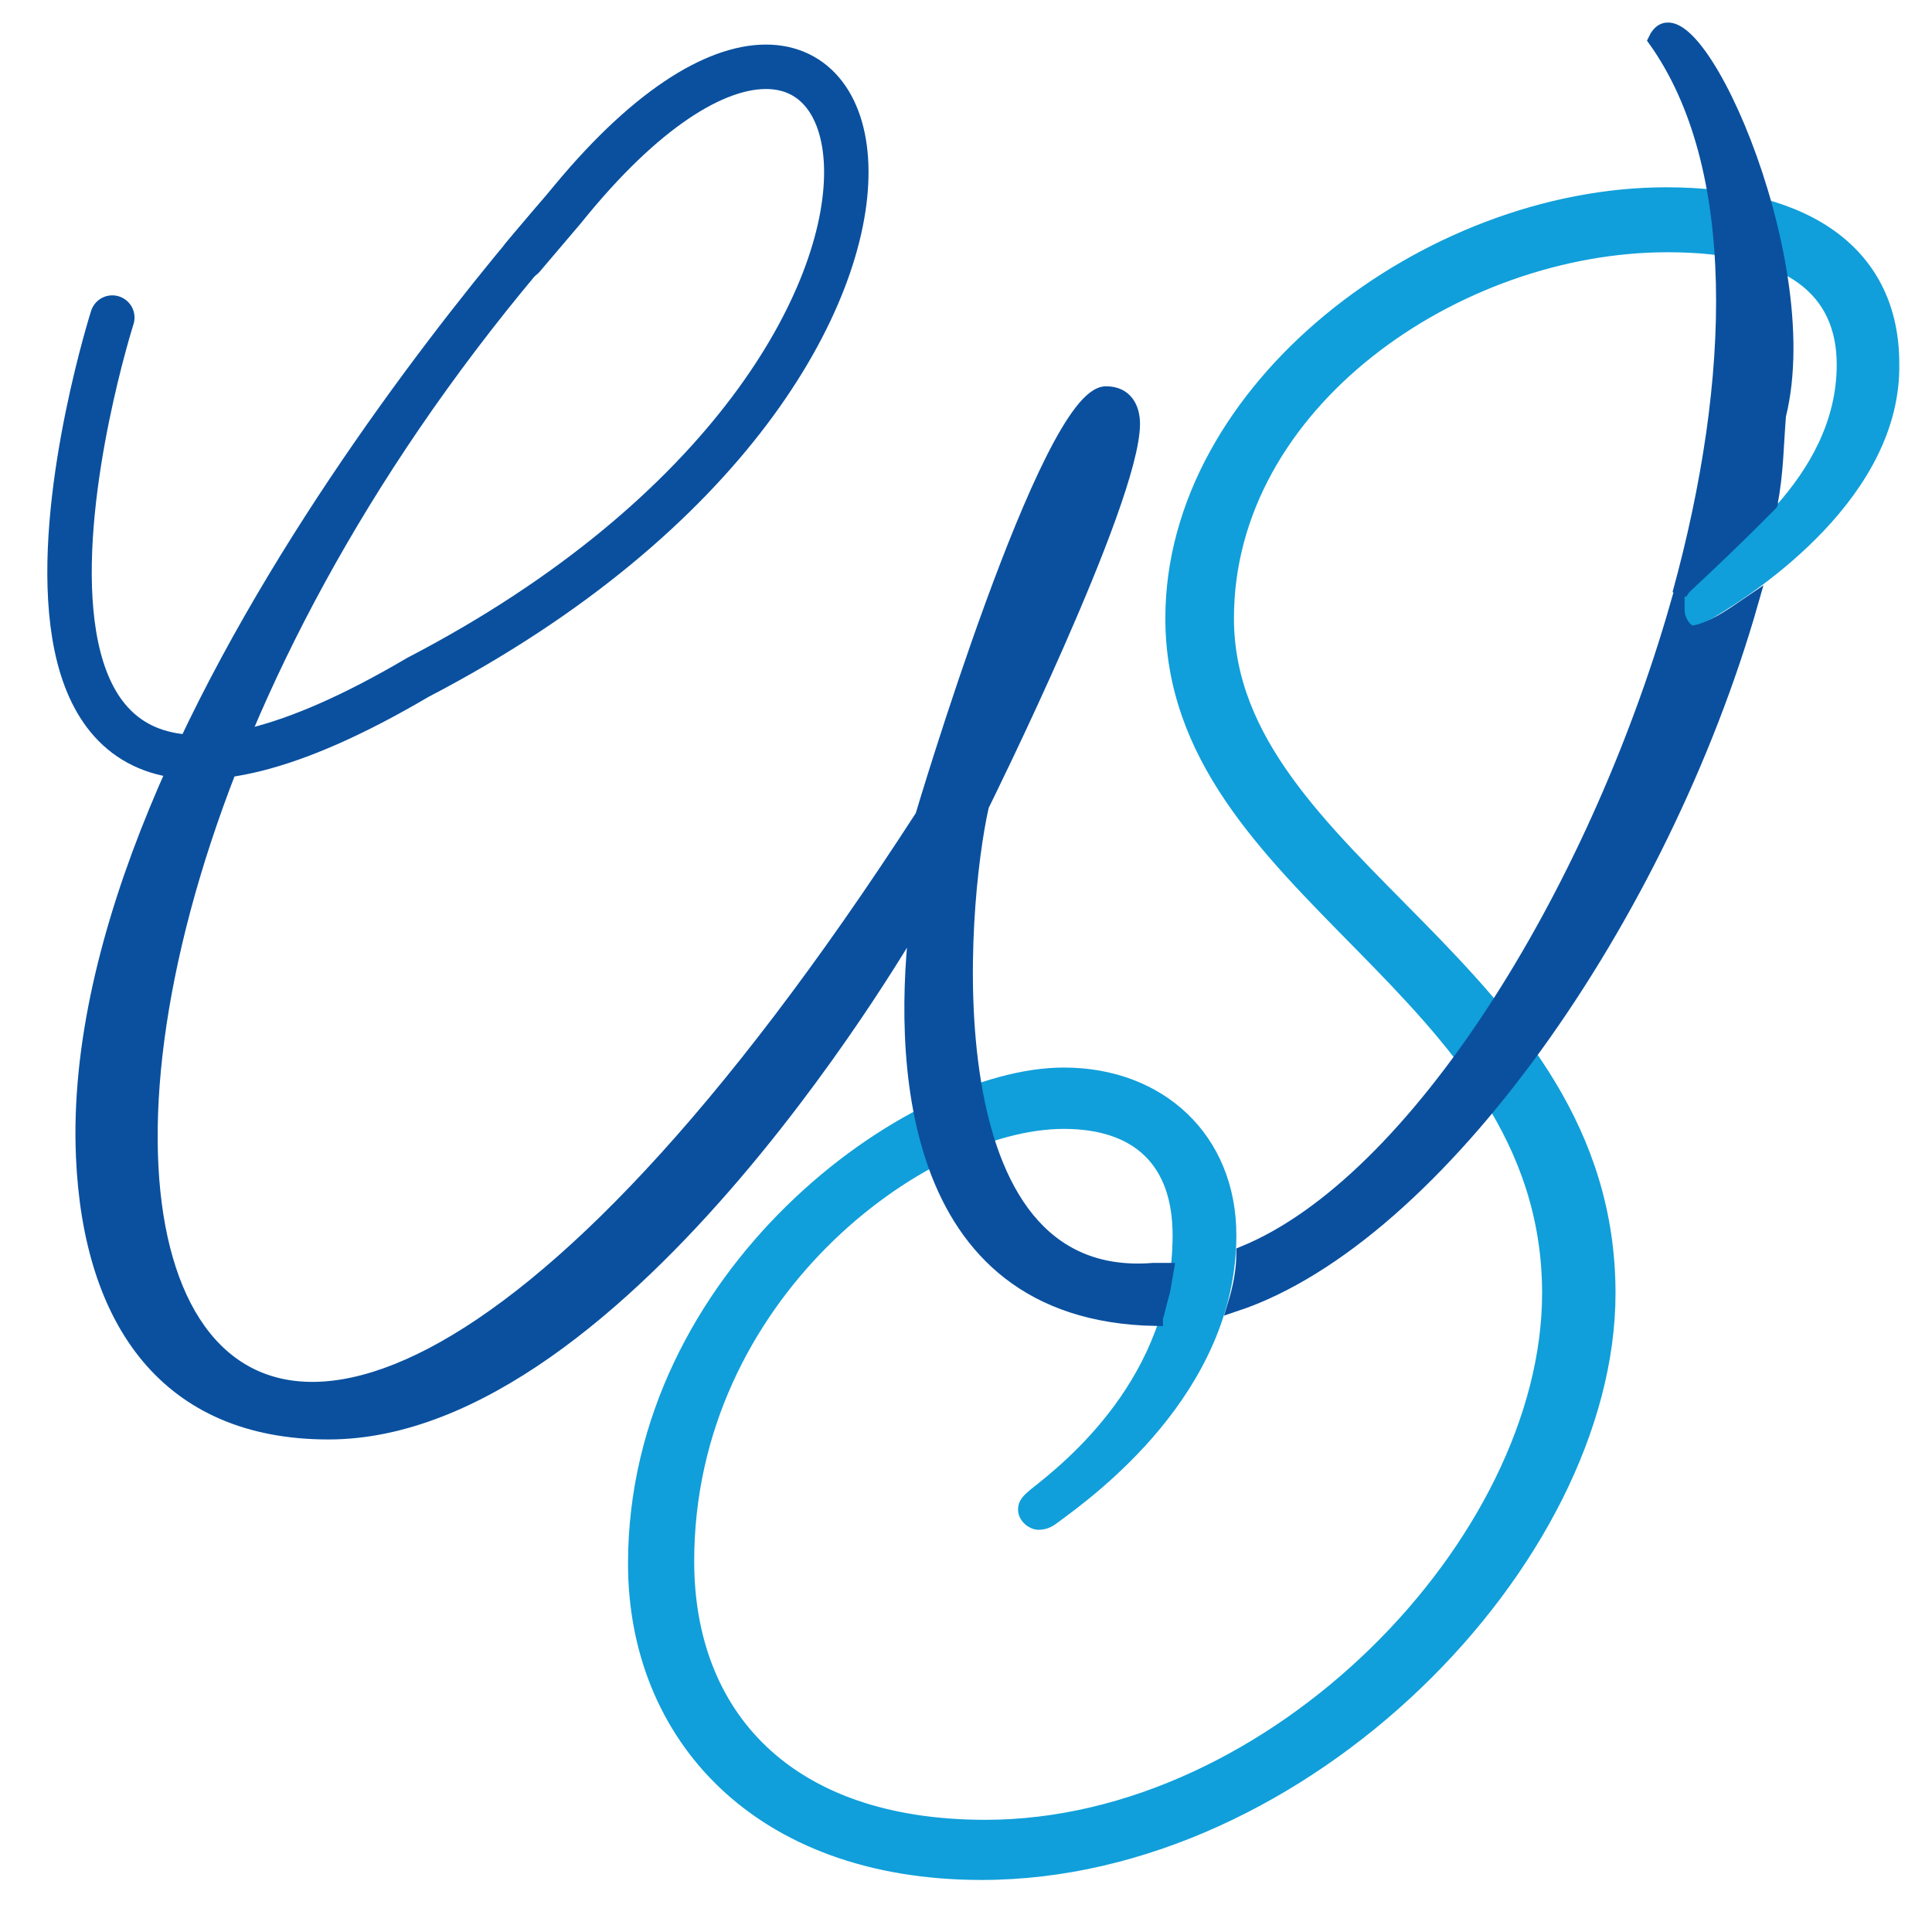
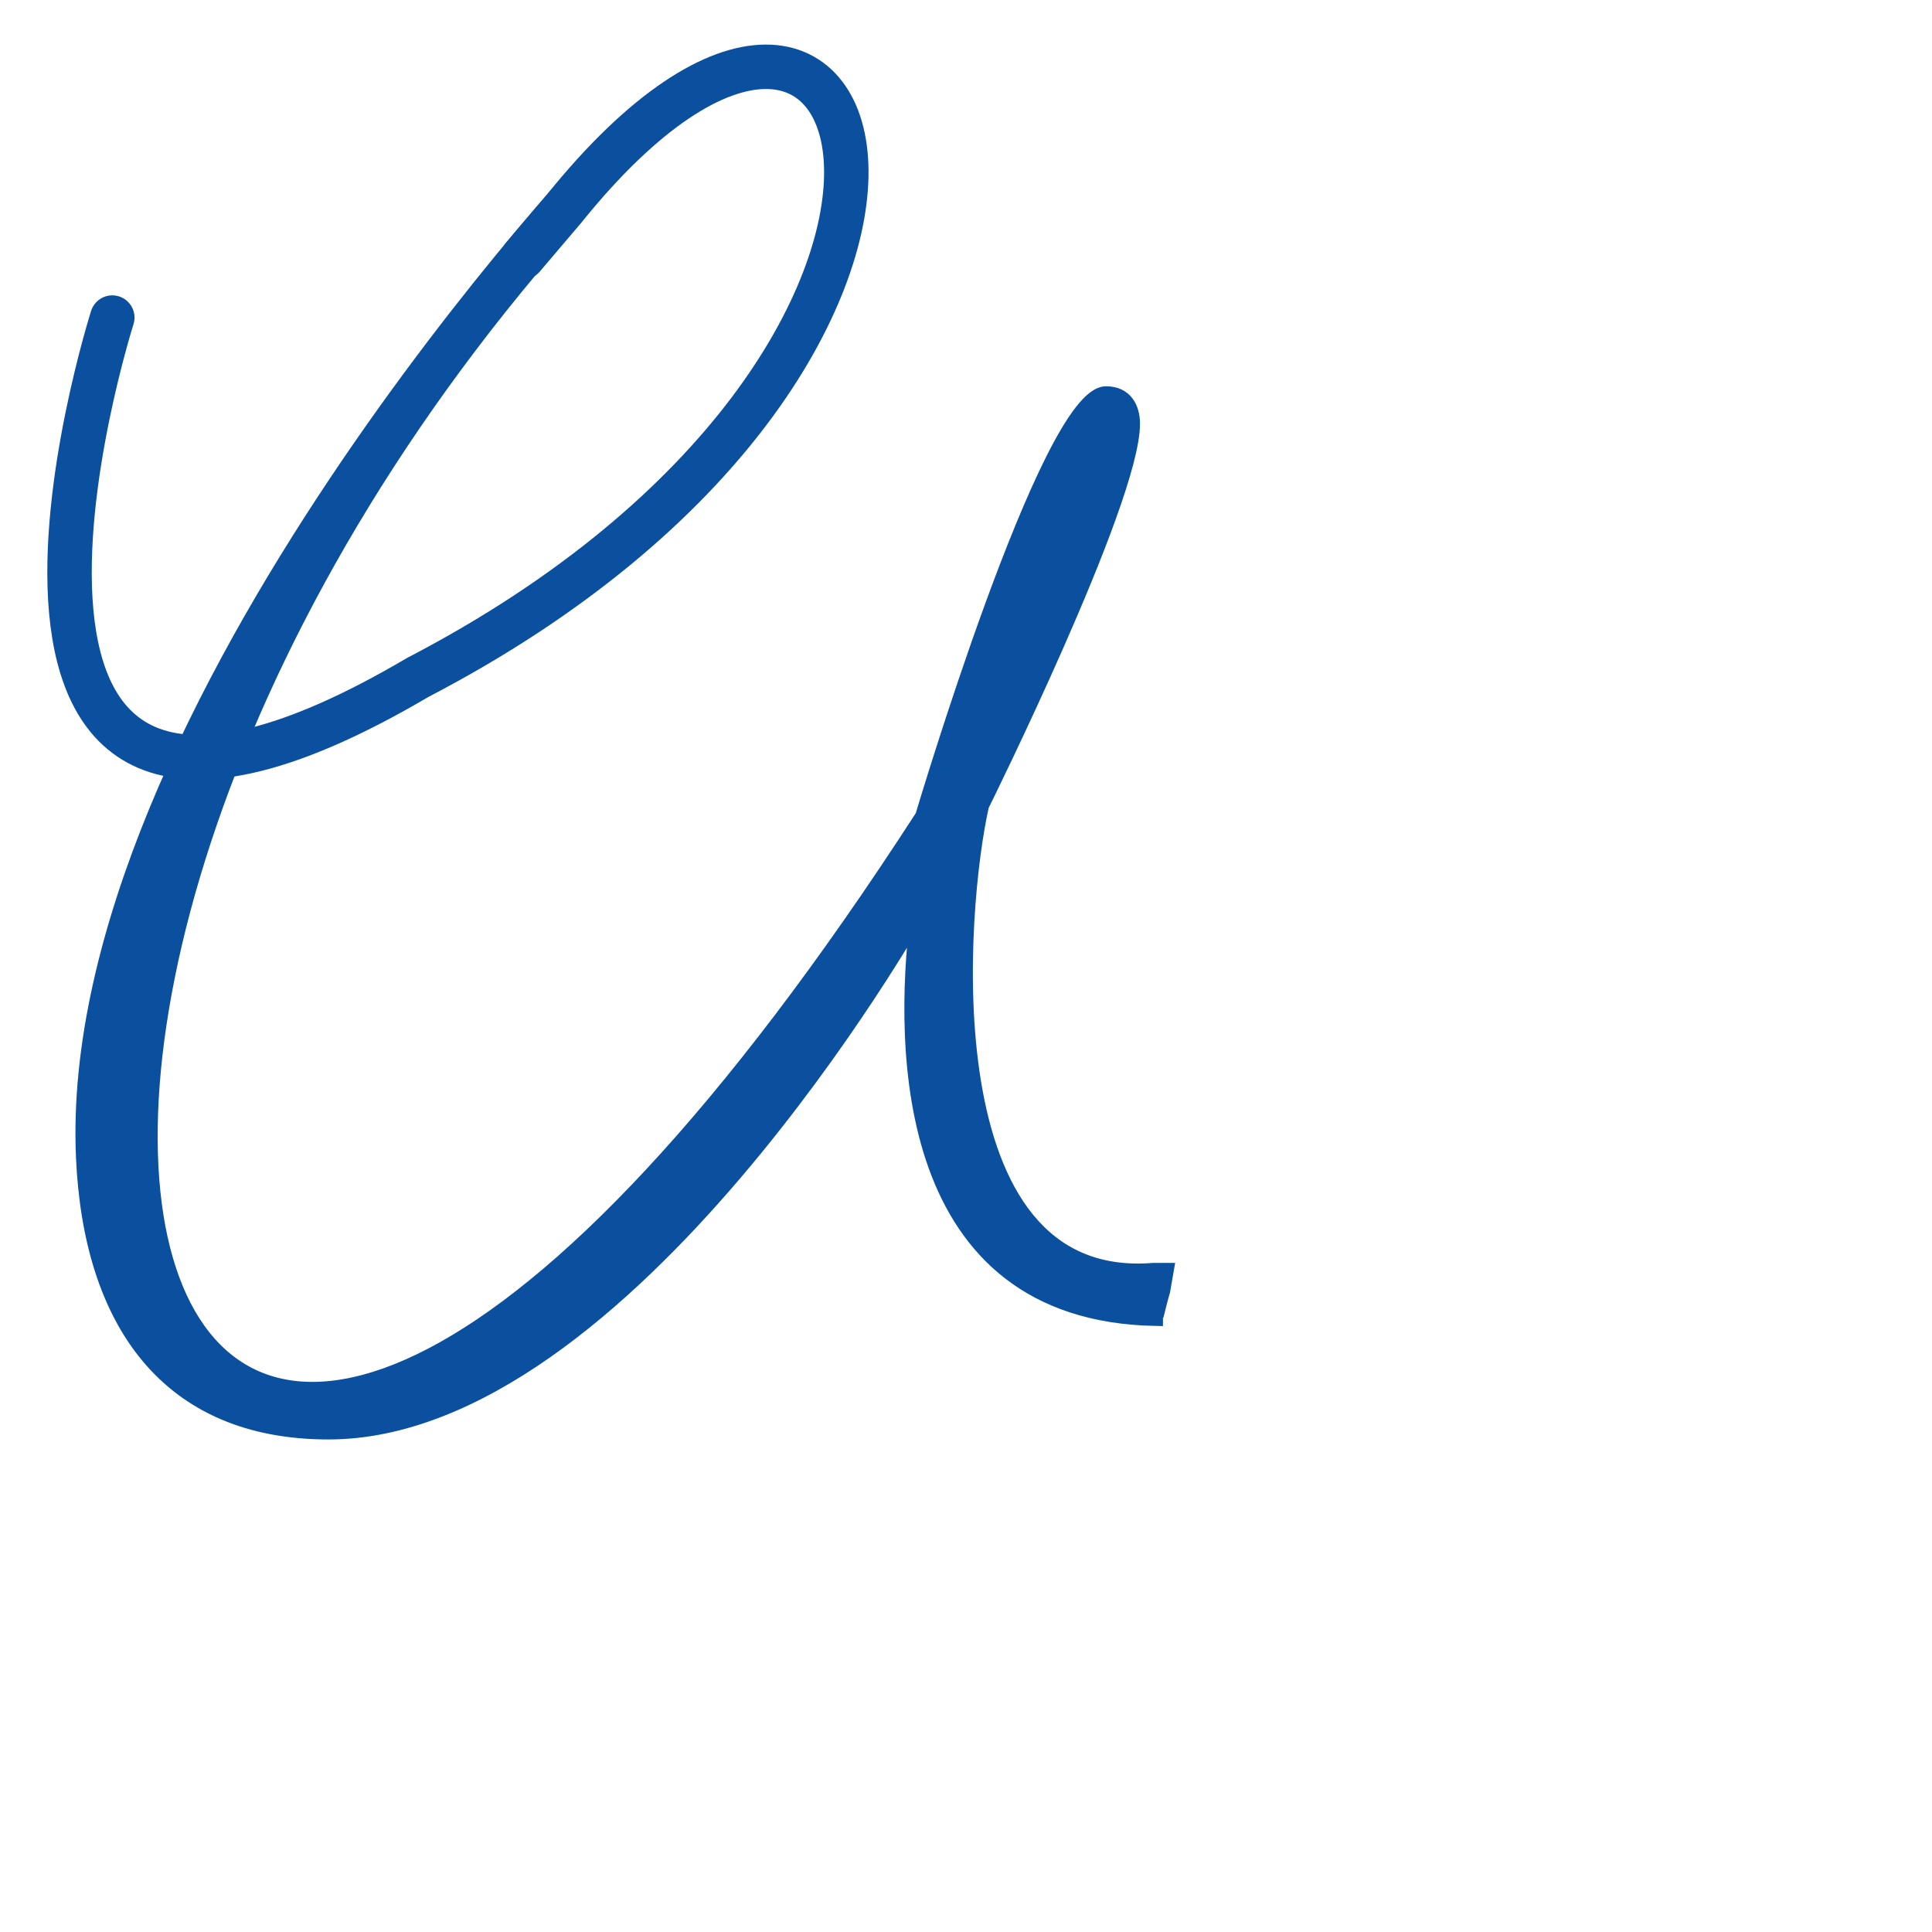
<svg xmlns="http://www.w3.org/2000/svg" version="1.1" id="Layer_1" x="0px" y="0px" viewBox="0 0 16 16" style="enable-background:new 0 0 16 16;" xml:space="preserve">
  <style type="text/css">
	.st0{fill:#109FDA;stroke:#109FDA;stroke-width:0.098;stroke-miterlimit:10;}
	.st1{fill:#0A509F;stroke:#0A509F;stroke-width:0.122;stroke-miterlimit:10;}
	.st2{fill:none;stroke:#0A509F;stroke-width:0.368;stroke-linecap:round;stroke-miterlimit:10;}
	.st3{fill:url(#SVGID_1_);}
</style>
  <g>
-     <path class="st0" d="M14.17,5.07C14.1,5.11,14.05,5.14,14,5.14c-0.05,0-0.1-0.08-0.1-0.12c0-0.05,0.03-0.08,0.1-0.14   c0.3-0.25,1.26-0.88,1.26-1.86c0-0.61-0.43-0.98-1.45-0.98c-1.74,0-3.64,1.3-3.64,3.08c0,2.04,3.16,2.89,3.16,5.59   c0,2.21-2.52,4.81-5.2,4.81c-1.86,0-2.88-1.15-2.88-2.57c0-2.4,2.28-4.06,3.56-4.06c0.8,0,1.38,0.54,1.38,1.34   c0,1.28-1.16,2.12-1.46,2.34c-0.05,0.04-0.09,0.05-0.13,0.05c-0.05,0-0.12-0.05-0.12-0.12c0-0.05,0.03-0.08,0.09-0.13   c0.28-0.22,1.19-0.94,1.19-2.14c0-0.61-0.34-0.93-0.95-0.93c-1.17,0-3.11,1.43-3.11,3.63c0,1.26,0.81,2.19,2.46,2.19   c2.39,0,4.66-2.36,4.66-4.41c0-2.54-3.12-3.3-3.12-5.59c0-1.91,2.12-3.52,4.1-3.52c1.2,0,1.88,0.52,1.88,1.41   C15.7,4.08,14.54,4.85,14.17,5.07z" />
    <g>
-       <path class="st1" d="M14.03,5.24c-0.05,0.01-0.1-0.05-0.12-0.1c-0.02-0.04-0.02-0.08-0.02-0.12c-0.69,2.4-2.17,4.78-3.59,5.36    c0,0.14-0.03,0.29-0.07,0.42c1.68-0.56,3.53-3.22,4.27-5.81C14.44,5.03,14.21,5.21,14.03,5.24z" />
      <path class="st1" d="M9.58,10.88c0.01-0.04,0.04-0.16,0.05-0.19c0.01-0.06,0.02-0.11,0.03-0.17c-0.04,0-0.07,0-0.11,0    c-1.88,0.15-1.61-3.02-1.42-3.85c0,0,1.25-2.52,1.25-3.16c0-0.13-0.06-0.25-0.22-0.25c-0.48,0-1.52,3.5-1.52,3.5    c-6.53,10.1-8.97,1.96-2.96-4.86c0,0,0.48-0.65,0.48-0.66c0-0.14,0.79-0.46-0.12-0.09C4.98,1.17,0.53,5.91,0.69,9.58    c0.06,1.37,0.7,2.28,2.03,2.28c2.46,0,4.88-4.28,4.88-4.28c-0.14,1.12-0.12,3.3,1.97,3.34C9.57,10.91,9.57,10.89,9.58,10.88z" />
-       <path class="st1" d="M13.71,0.33c0.74,1.04,0.69,2.81,0.2,4.59c0.02-0.05,0.06-0.08,0.07-0.09c0.43-0.4,0.72-0.7,0.68-0.66    c0.05-0.25,0.05-0.49,0.07-0.73C15.06,2.11,13.97-0.22,13.71,0.33z" />
      <path class="st2" d="M0.93,2.63c0,0-1.75,5.5,2.53,2.98c5.17-2.69,3.89-7.21,1.21-3.88l-0.34,0.4" />
    </g>
  </g>
</svg>